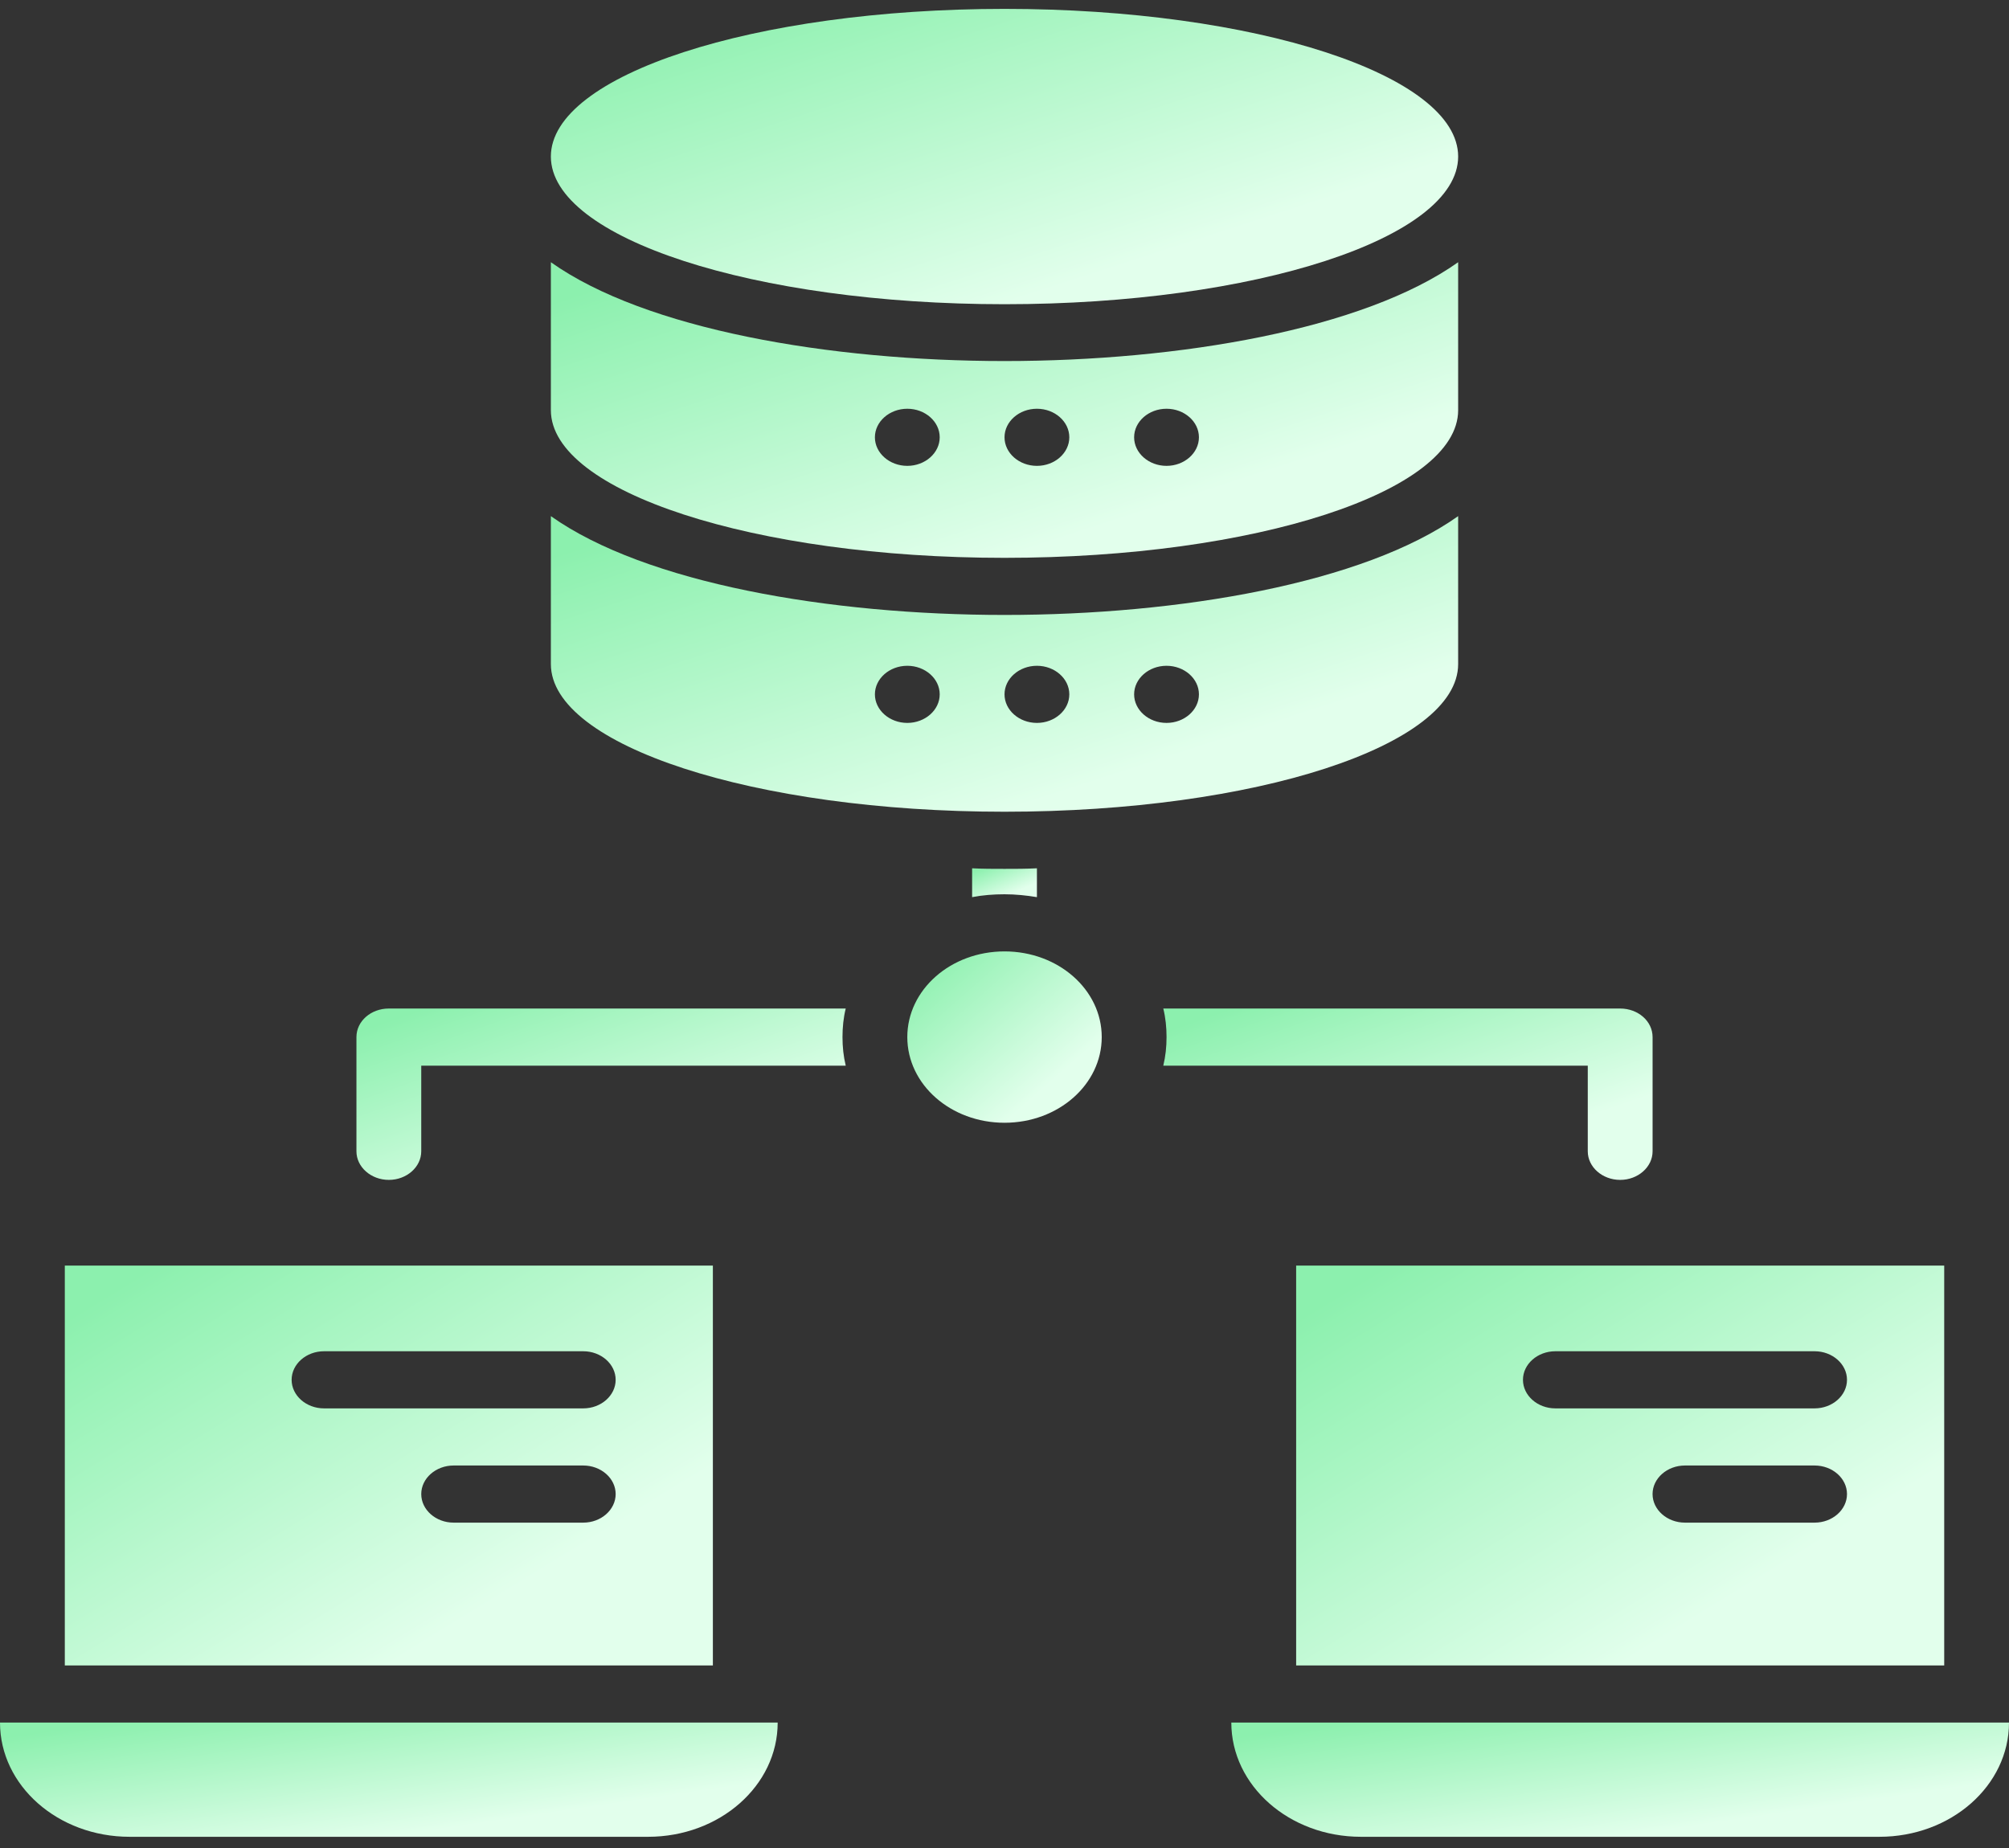
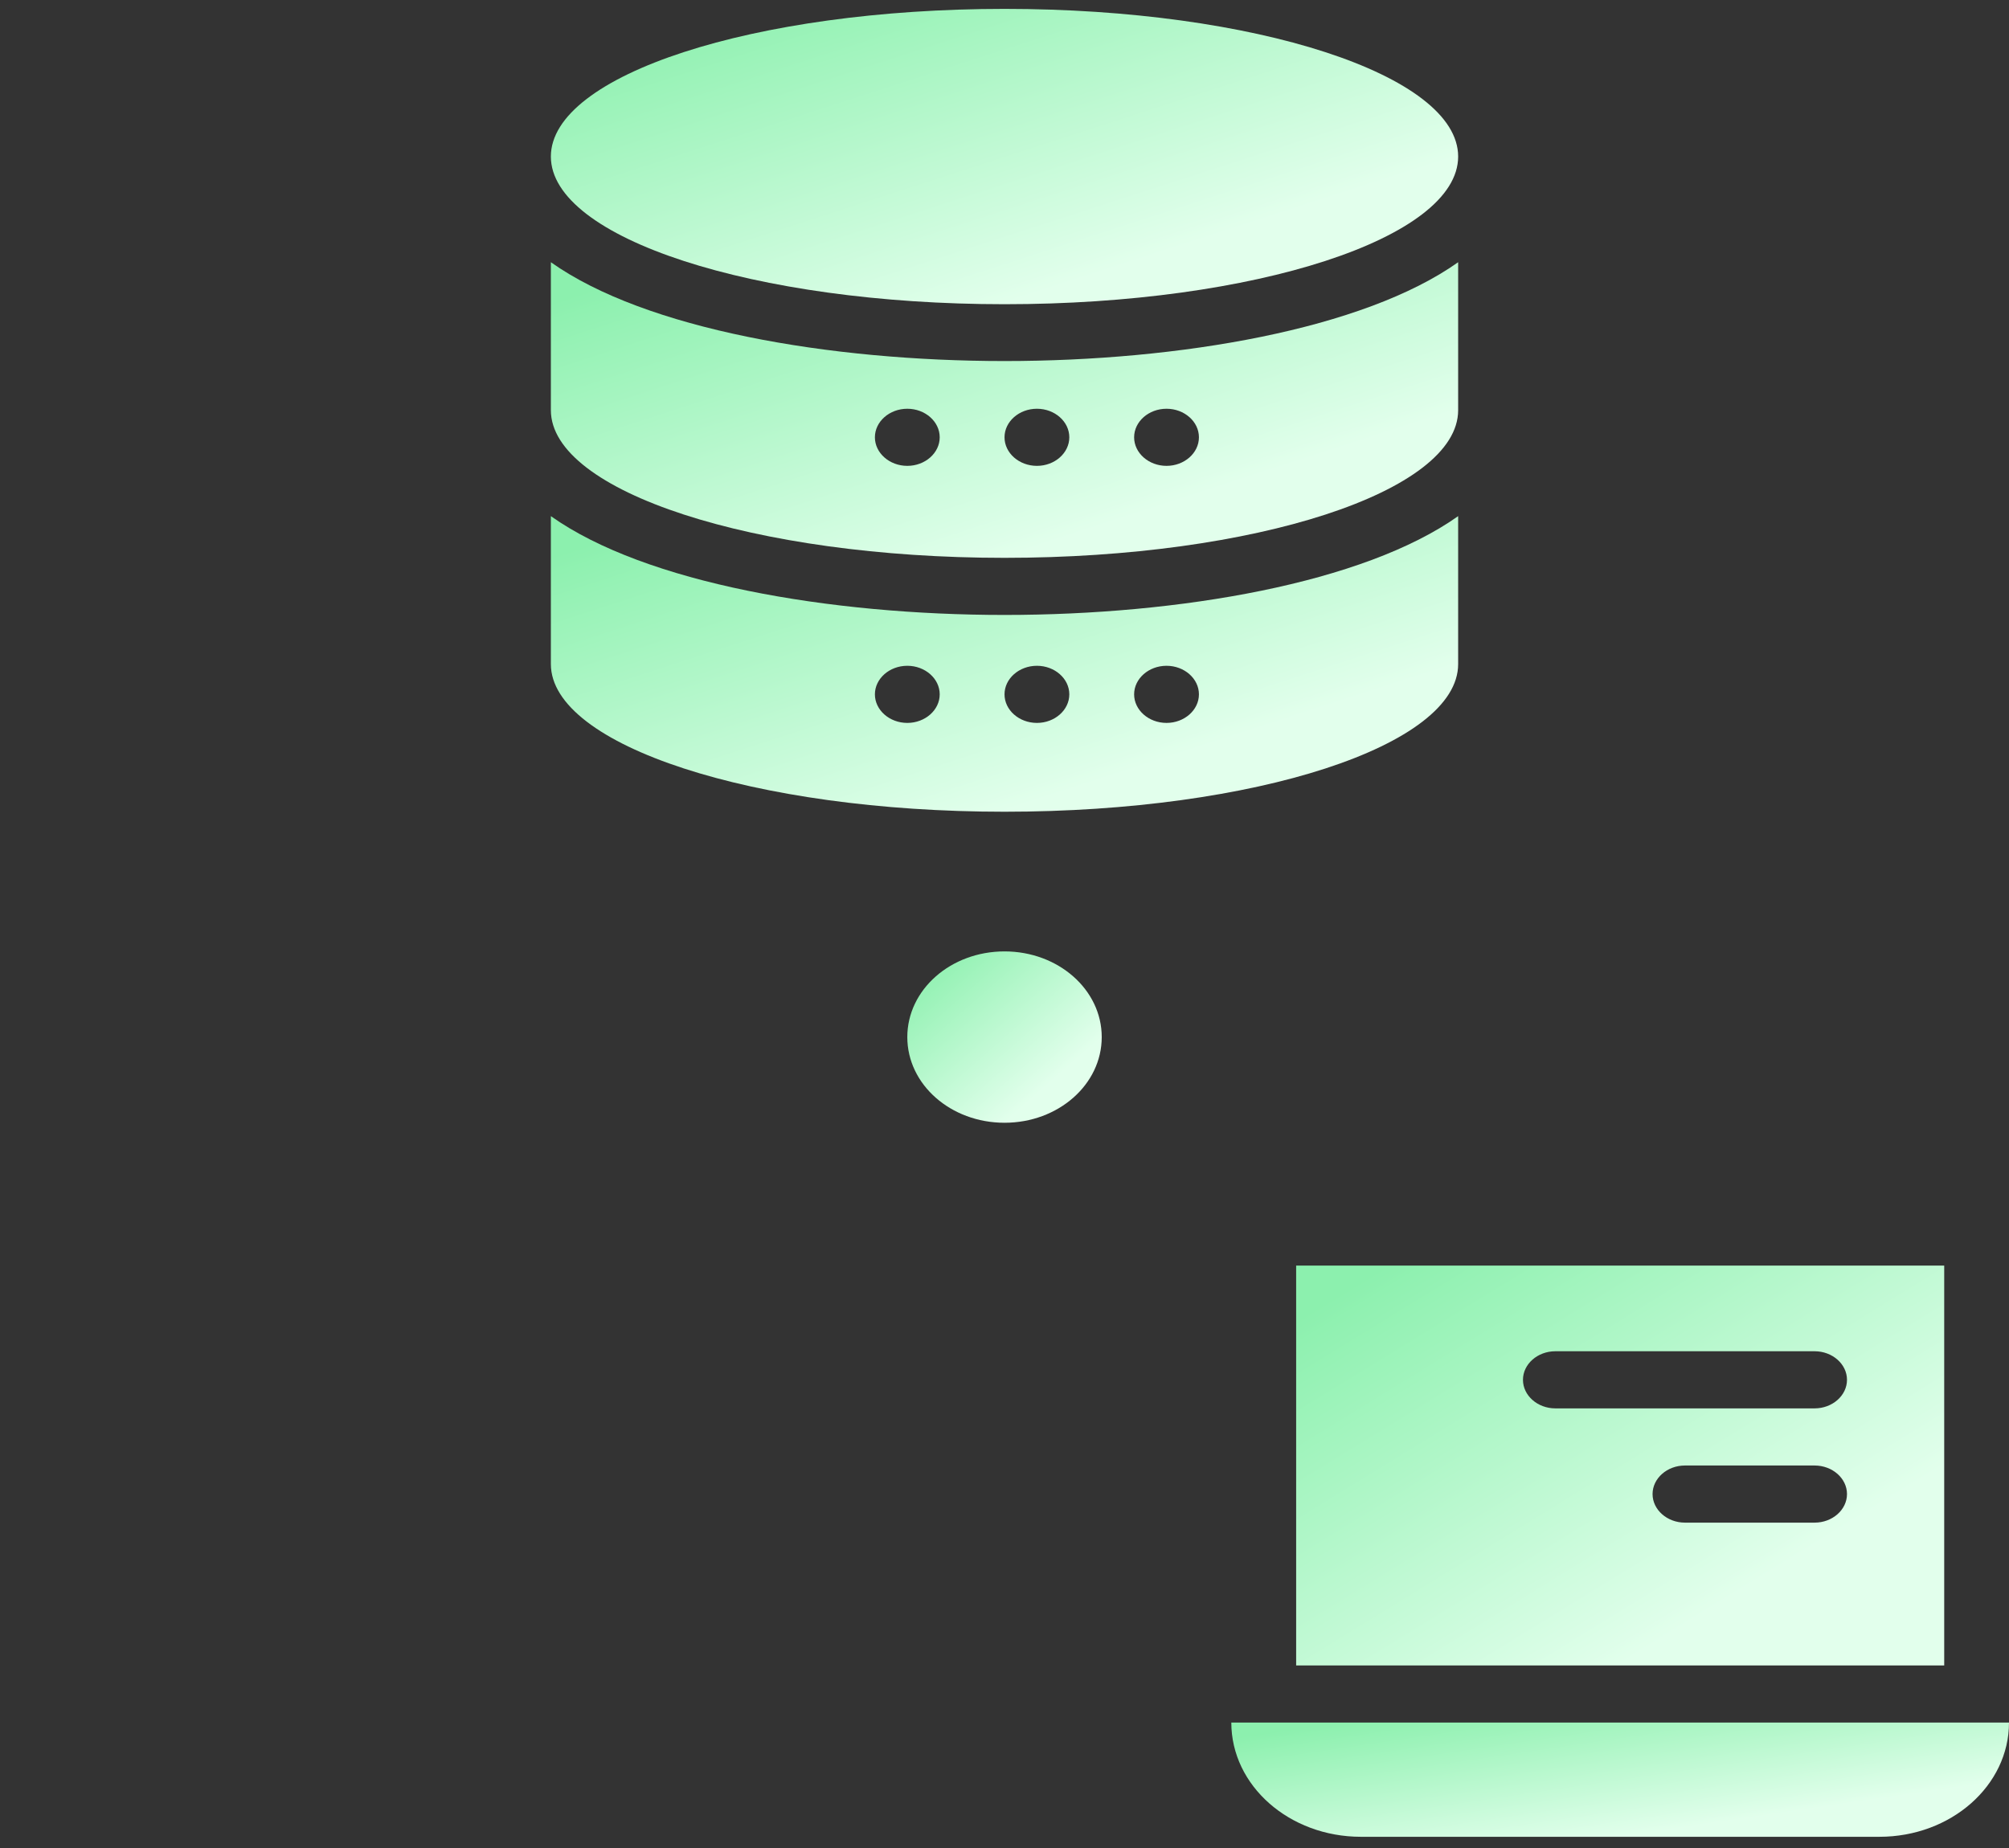
<svg xmlns="http://www.w3.org/2000/svg" width="100" height="92" viewBox="0 0 100 92" fill="none">
  <rect x="0" y="0" width="100" height="92" fill="#333333" stroke="none" />
-   <path d="M6.452 91.442H32.258C35.823 91.442 38.71 88.897 38.71 85.755H0C0 88.897 2.887 91.442 6.452 91.442Z" fill="url(#paint0_linear_939_6357)" />
  <path d="M61.29 85.755C61.29 88.897 64.177 91.442 67.742 91.442H93.548C97.113 91.442 100 88.897 100 85.755H61.29Z" fill="url(#paint1_linear_939_6357)" />
  <path d="M50.001 15.145C62.471 15.145 72.581 11.853 72.581 7.793C72.581 3.733 62.471 0.442 50.001 0.442C37.53 0.442 27.42 3.733 27.42 7.793C27.42 11.853 37.53 15.145 50.001 15.145Z" fill="url(#paint2_linear_939_6357)" />
  <path d="M50.001 47.364C47.323 47.364 45.162 49.27 45.162 51.63C45.162 53.99 47.323 55.895 50.001 55.895C52.678 55.895 54.84 53.99 54.84 51.63C54.84 49.27 52.678 47.364 50.001 47.364Z" fill="url(#paint3_linear_939_6357)" />
-   <path d="M48.388 44.663C48.904 44.563 49.452 44.52 50.001 44.52C50.549 44.52 51.097 44.577 51.614 44.663V43.227C51.081 43.255 50.533 43.255 50.001 43.255C49.468 43.255 48.92 43.255 48.388 43.227V44.663Z" fill="url(#paint4_linear_939_6357)" />
-   <path d="M19.355 50.208C18.468 50.208 17.742 50.834 17.742 51.63V57.317C17.742 58.099 18.468 58.739 19.355 58.739C20.242 58.739 20.968 58.099 20.968 57.317V53.052H42.097C41.984 52.583 41.936 52.113 41.936 51.63C41.936 51.146 41.984 50.663 42.097 50.208H19.355Z" fill="url(#paint5_linear_939_6357)" />
-   <path d="M79.033 53.052V57.317C79.033 58.099 79.759 58.739 80.646 58.739C81.533 58.739 82.259 58.099 82.259 57.317V51.63C82.259 50.834 81.533 50.208 80.646 50.208H57.904C58.017 50.663 58.066 51.146 58.066 51.63C58.066 52.113 58.017 52.583 57.904 53.052H79.033Z" fill="url(#paint6_linear_939_6357)" />
-   <path d="M35.484 63.005H3.226V82.911H35.484V63.005ZM29.032 75.802H22.58C21.693 75.802 20.968 75.162 20.968 74.38C20.968 73.598 21.693 72.958 22.58 72.958H29.032C29.919 72.958 30.645 73.598 30.645 74.38C30.645 75.162 29.919 75.802 29.032 75.802ZM29.032 70.114H16.129C15.242 70.114 14.516 69.474 14.516 68.692C14.516 67.91 15.242 67.27 16.129 67.27H29.032C29.919 67.27 30.645 67.91 30.645 68.692C30.645 69.474 29.919 70.114 29.032 70.114Z" fill="url(#paint7_linear_939_6357)" />
  <path d="M64.517 82.911H96.775V63.005H64.517V82.911ZM90.323 75.802H83.871C82.984 75.802 82.258 75.162 82.258 74.38C82.258 73.598 82.984 72.958 83.871 72.958H90.323C91.21 72.958 91.936 73.598 91.936 74.38C91.936 75.162 91.21 75.802 90.323 75.802ZM77.42 67.27H90.323C91.21 67.27 91.936 67.91 91.936 68.692C91.936 69.474 91.21 70.114 90.323 70.114H77.42C76.533 70.114 75.807 69.474 75.807 68.692C75.807 67.91 76.533 67.27 77.42 67.27Z" fill="url(#paint8_linear_939_6357)" />
  <path d="M72.581 13.054C67.871 16.396 58.71 17.974 50.001 17.974C41.291 17.974 32.13 16.396 27.42 13.054V20.42C27.42 24.472 37.533 27.771 50.001 27.771C62.468 27.771 72.581 24.486 72.581 20.42V13.054ZM45.162 23.192C44.275 23.192 43.549 22.552 43.549 21.77C43.549 20.988 44.275 20.349 45.162 20.349C46.049 20.349 46.775 20.988 46.775 21.77C46.775 22.552 46.049 23.192 45.162 23.192ZM51.614 23.192C50.726 23.192 50.001 22.552 50.001 21.77C50.001 20.988 50.726 20.349 51.614 20.349C52.501 20.349 53.226 20.988 53.226 21.77C53.226 22.552 52.501 23.192 51.614 23.192ZM58.065 23.192C57.178 23.192 56.452 22.552 56.452 21.77C56.452 20.988 57.178 20.349 58.065 20.349C58.952 20.349 59.678 20.988 59.678 21.77C59.678 22.552 58.952 23.192 58.065 23.192Z" fill="url(#paint9_linear_939_6357)" />
  <path d="M72.581 33.06V25.695C67.871 29.036 58.71 30.614 50.001 30.614C41.291 30.614 32.13 29.036 27.42 25.695V33.06C27.42 37.112 37.533 40.411 50.001 40.411C62.468 40.411 72.581 37.127 72.581 33.06ZM45.162 35.989C44.275 35.989 43.549 35.349 43.549 34.567C43.549 33.785 44.275 33.145 45.162 33.145C46.049 33.145 46.775 33.785 46.775 34.567C46.775 35.349 46.049 35.989 45.162 35.989ZM51.614 35.989C50.726 35.989 50.001 35.349 50.001 34.567C50.001 33.785 50.726 33.145 51.614 33.145C52.501 33.145 53.226 33.785 53.226 34.567C53.226 35.349 52.501 35.989 51.614 35.989ZM58.065 35.989C57.178 35.989 56.452 35.349 56.452 34.567C56.452 33.785 57.178 33.145 58.065 33.145C58.952 33.145 59.678 33.785 59.678 34.567C59.678 35.349 58.952 35.989 58.065 35.989Z" fill="url(#paint10_linear_939_6357)" />
  <defs>
    <linearGradient id="paint0_linear_939_6357" x1="-4.603" y1="87.206" x2="-3.495" y2="94.785" gradientUnits="userSpaceOnUse">
      <stop stop-color="#8CF0AE" />
      <stop offset="1" stop-color="#E2FFEC" />
    </linearGradient>
    <linearGradient id="paint1_linear_939_6357" x1="56.687" y1="87.206" x2="57.795" y2="94.785" gradientUnits="userSpaceOnUse">
      <stop stop-color="#8CF0AE" />
      <stop offset="1" stop-color="#E2FFEC" />
    </linearGradient>
    <linearGradient id="paint2_linear_939_6357" x1="22.049" y1="4.193" x2="27.918" y2="22.302" gradientUnits="userSpaceOnUse">
      <stop stop-color="#8CF0AE" />
      <stop offset="1" stop-color="#E2FFEC" />
    </linearGradient>
    <linearGradient id="paint3_linear_939_6357" x1="44.011" y1="49.541" x2="49.768" y2="56.1" gradientUnits="userSpaceOnUse">
      <stop stop-color="#8CF0AE" />
      <stop offset="1" stop-color="#E2FFEC" />
    </linearGradient>
    <linearGradient id="paint4_linear_939_6357" x1="48.004" y1="43.593" x2="48.728" y2="45.227" gradientUnits="userSpaceOnUse">
      <stop stop-color="#8CF0AE" />
      <stop offset="1" stop-color="#E2FFEC" />
    </linearGradient>
    <linearGradient id="paint5_linear_939_6357" x1="14.846" y1="52.385" x2="18.456" y2="62.737" gradientUnits="userSpaceOnUse">
      <stop stop-color="#8CF0AE" />
      <stop offset="1" stop-color="#E2FFEC" />
    </linearGradient>
    <linearGradient id="paint6_linear_939_6357" x1="55.008" y1="52.385" x2="58.618" y2="62.737" gradientUnits="userSpaceOnUse">
      <stop stop-color="#8CF0AE" />
      <stop offset="1" stop-color="#E2FFEC" />
    </linearGradient>
    <linearGradient id="paint7_linear_939_6357" x1="-0.611" y1="68.084" x2="11.473" y2="87.753" gradientUnits="userSpaceOnUse">
      <stop stop-color="#8CF0AE" />
      <stop offset="1" stop-color="#E2FFEC" />
    </linearGradient>
    <linearGradient id="paint8_linear_939_6357" x1="60.68" y1="68.084" x2="72.764" y2="87.753" gradientUnits="userSpaceOnUse">
      <stop stop-color="#8CF0AE" />
      <stop offset="1" stop-color="#E2FFEC" />
    </linearGradient>
    <linearGradient id="paint9_linear_939_6357" x1="22.049" y1="16.809" x2="27.928" y2="34.931" gradientUnits="userSpaceOnUse">
      <stop stop-color="#8CF0AE" />
      <stop offset="1" stop-color="#E2FFEC" />
    </linearGradient>
    <linearGradient id="paint10_linear_939_6357" x1="22.049" y1="29.45" x2="27.928" y2="47.572" gradientUnits="userSpaceOnUse">
      <stop stop-color="#8CF0AE" />
      <stop offset="1" stop-color="#E2FFEC" />
    </linearGradient>
  </defs>
</svg>